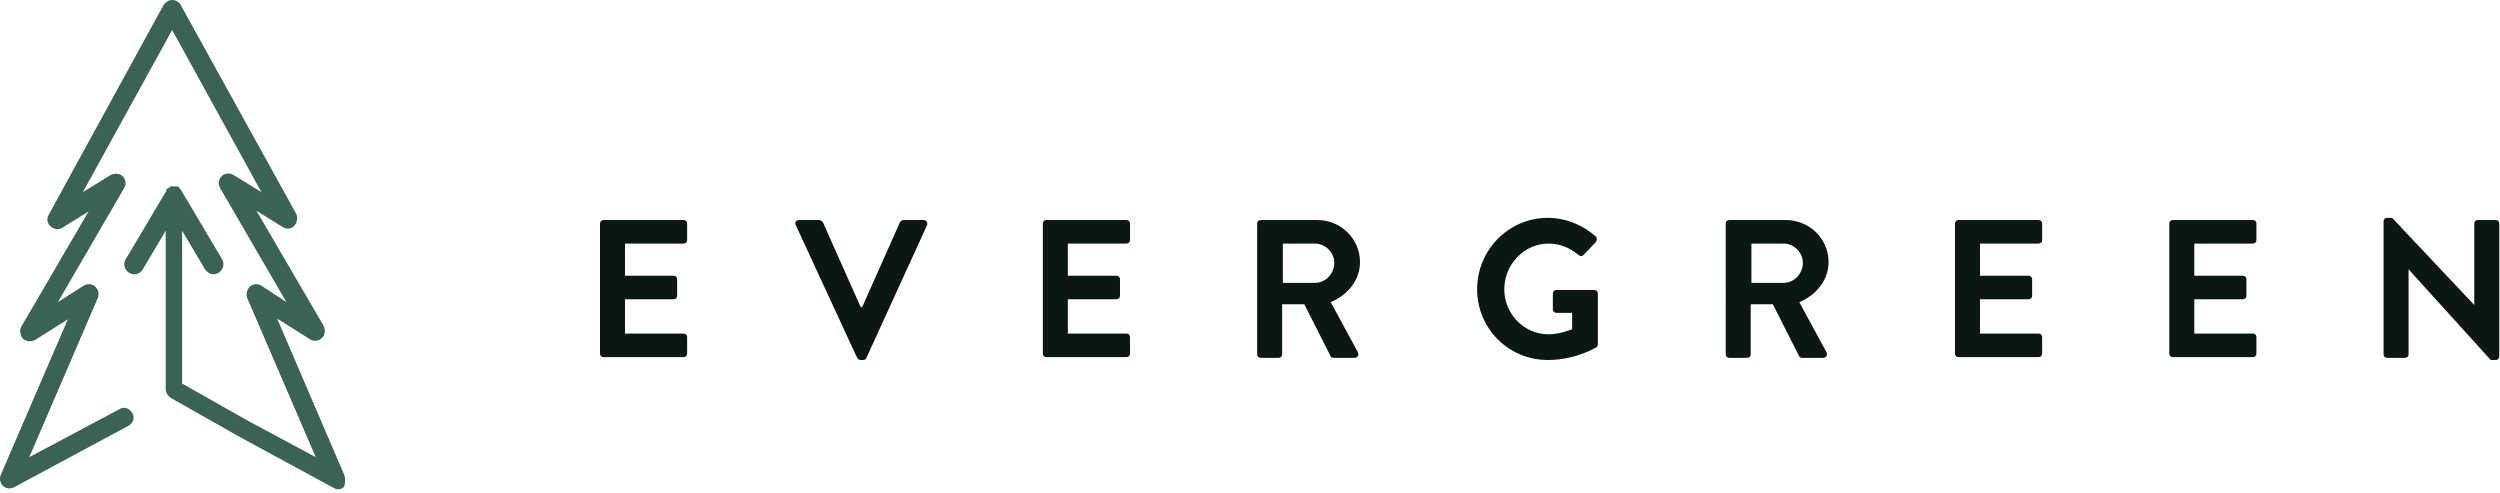
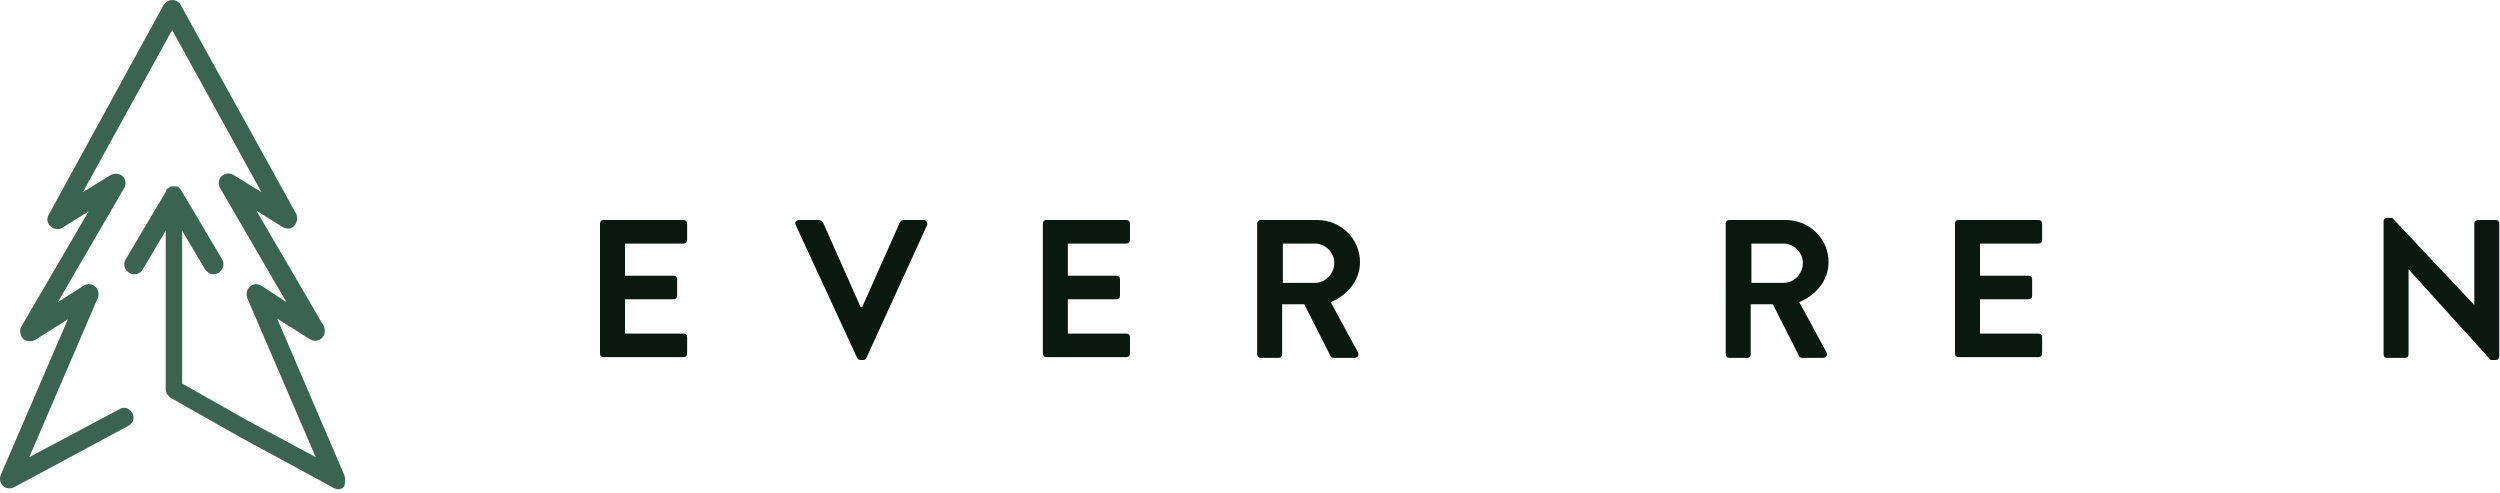
<svg xmlns="http://www.w3.org/2000/svg" version="1.1" id="Layer_1" x="0px" y="0px" width="350px" height="69px" viewBox="0 0 350 69" style="enable-background:new 0 0 350 69;" xml:space="preserve">
  <style type="text/css">
	.st0{fill:#0B1812;}
	.st1{fill:#3B6353;}
</style>
  <g>
    <g>
      <path class="st0" d="M84,31.3c0-0.3,0.2-0.5,0.5-0.5h11.2c0.3,0,0.5,0.2,0.5,0.5v2.3c0,0.3-0.2,0.5-0.5,0.5h-8.2v4.5h6.8    c0.3,0,0.5,0.2,0.5,0.5v2.3c0,0.3-0.2,0.5-0.5,0.5h-6.8v4.8h8.2c0.3,0,0.5,0.2,0.5,0.5v2.3c0,0.3-0.2,0.5-0.5,0.5H84.5    c-0.3,0-0.5-0.2-0.5-0.5V31.3z" />
      <path class="st0" d="M111.4,31.5c-0.2-0.4,0.1-0.7,0.5-0.7h2.8c0.2,0,0.4,0.2,0.5,0.3l5.3,11.9h0.2l5.3-11.9    c0.1-0.1,0.2-0.3,0.5-0.3h2.8c0.4,0,0.6,0.4,0.5,0.7l-8.5,18.6c-0.1,0.2-0.2,0.3-0.5,0.3h-0.3c-0.2,0-0.4-0.1-0.5-0.3L111.4,31.5z    " />
      <path class="st0" d="M146,31.3c0-0.3,0.2-0.5,0.5-0.5h11.2c0.3,0,0.5,0.2,0.5,0.5v2.3c0,0.3-0.2,0.5-0.5,0.5h-8.2v4.5h6.8    c0.3,0,0.5,0.2,0.5,0.5v2.3c0,0.3-0.2,0.5-0.5,0.5h-6.8v4.8h8.2c0.3,0,0.5,0.2,0.5,0.5v2.3c0,0.3-0.2,0.5-0.5,0.5h-11.2    c-0.3,0-0.5-0.2-0.5-0.5V31.3z" />
      <path class="st0" d="M176,31.3c0-0.3,0.2-0.5,0.5-0.5h7.9c3.3,0,6,2.6,6,5.9c0,2.5-1.7,4.6-4.1,5.6l3.8,7c0.2,0.4,0,0.8-0.5,0.8    h-2.9c-0.2,0-0.4-0.1-0.4-0.2l-3.7-7.3h-3.1v7c0,0.3-0.2,0.5-0.5,0.5h-2.5c-0.3,0-0.5-0.2-0.5-0.5V31.3z M184.1,39.6    c1.5,0,2.7-1.3,2.7-2.8c0-1.5-1.3-2.7-2.7-2.7h-4.5v5.5H184.1z" />
-       <path class="st0" d="M216.7,30.5c2.5,0,4.9,1,6.7,2.6c0.2,0.2,0.2,0.6,0,0.8l-1.7,1.8c-0.2,0.2-0.5,0.2-0.7,0    c-1.2-1-2.6-1.6-4.2-1.6c-3.4,0-6.2,2.9-6.2,6.4c0,3.4,2.7,6.3,6.2,6.3c1.5,0,2.7-0.5,3.3-0.7v-2.3h-2.2c-0.3,0-0.5-0.2-0.5-0.5    v-2.2c0-0.3,0.2-0.5,0.5-0.5h5.3c0.3,0,0.5,0.2,0.5,0.5v7.1c0,0.2-0.1,0.4-0.2,0.4c0,0-2.8,1.8-6.8,1.8c-5.5,0-9.9-4.4-9.9-9.9    S211.2,30.5,216.7,30.5z" />
      <path class="st0" d="M241.6,31.3c0-0.3,0.2-0.5,0.5-0.5h7.9c3.3,0,6,2.6,6,5.9c0,2.5-1.7,4.6-4.1,5.6l3.8,7c0.2,0.4,0,0.8-0.5,0.8    h-2.9c-0.2,0-0.4-0.1-0.4-0.2l-3.7-7.3h-3.1v7c0,0.3-0.2,0.5-0.5,0.5h-2.5c-0.3,0-0.5-0.2-0.5-0.5V31.3z M249.7,39.6    c1.5,0,2.7-1.3,2.7-2.8c0-1.5-1.3-2.7-2.7-2.7h-4.5v5.5H249.7z" />
      <path class="st0" d="M273.7,31.3c0-0.3,0.2-0.5,0.5-0.5h11.2c0.3,0,0.5,0.2,0.5,0.5v2.3c0,0.3-0.2,0.5-0.5,0.5h-8.2v4.5h6.8    c0.3,0,0.5,0.2,0.5,0.5v2.3c0,0.3-0.2,0.5-0.5,0.5h-6.8v4.8h8.2c0.3,0,0.5,0.2,0.5,0.5v2.3c0,0.3-0.2,0.5-0.5,0.5h-11.2    c-0.3,0-0.5-0.2-0.5-0.5V31.3z" />
-       <path class="st0" d="M303.7,31.3c0-0.3,0.2-0.5,0.5-0.5h11.2c0.3,0,0.5,0.2,0.5,0.5v2.3c0,0.3-0.2,0.5-0.5,0.5h-8.2v4.5h6.8    c0.3,0,0.5,0.2,0.5,0.5v2.3c0,0.3-0.2,0.5-0.5,0.5h-6.8v4.8h8.2c0.3,0,0.5,0.2,0.5,0.5v2.3c0,0.3-0.2,0.5-0.5,0.5h-11.2    c-0.3,0-0.5-0.2-0.5-0.5V31.3z" />
      <path class="st0" d="M333.7,31c0-0.3,0.2-0.5,0.5-0.5h0.7l11.5,12.2h0V31.3c0-0.3,0.2-0.5,0.5-0.5h2.5c0.3,0,0.5,0.2,0.5,0.5v18.6    c0,0.3-0.2,0.5-0.5,0.5h-0.7l-11.5-12.7h0v11.9c0,0.3-0.2,0.5-0.5,0.5h-2.5c-0.3,0-0.5-0.2-0.5-0.5V31z" />
    </g>
    <path class="st1" d="M48.2,66.5l-9.4-21.9l4.6,2.9c0.5,0.3,1.2,0.3,1.7-0.2c0.4-0.4,0.5-1.1,0.2-1.7l-9.4-16.1l3.7,2.3   c0.5,0.3,1.2,0.3,1.6-0.2c0.4-0.4,0.5-1.1,0.3-1.6L25.3,0.7C25.1,0.3,24.6,0,24.1,0c-0.5,0-0.9,0.3-1.2,0.7L6.8,30.1   c-0.3,0.5-0.2,1.2,0.3,1.6c0.4,0.4,1.1,0.5,1.6,0.2l3.7-2.3L3,45.7c-0.3,0.5-0.2,1.2,0.2,1.7c0.4,0.4,1.1,0.5,1.7,0.2l4.6-2.9   L0.1,66.5c-0.2,0.5-0.1,1.1,0.3,1.5c0.4,0.4,1,0.5,1.6,0.2l16-8.6c0.7-0.4,0.9-1.2,0.5-1.8c-0.4-0.7-1.2-0.9-1.8-0.5L4.1,64   l9.6-22.3c0.2-0.5,0.1-1.2-0.4-1.6c-0.4-0.4-1.1-0.4-1.6-0.1l-3.6,2.3l9.3-16c0.3-0.5,0.2-1.2-0.2-1.6c-0.4-0.4-1.1-0.5-1.7-0.2   l-3.9,2.4L24.1,4.2l12.5,22.7l-3.9-2.4c-0.5-0.3-1.2-0.3-1.7,0.2c-0.4,0.4-0.5,1.1-0.2,1.6l9.3,16L36.6,40   c-0.5-0.3-1.1-0.3-1.6,0.1c-0.4,0.4-0.6,1-0.4,1.6L44.2,64l-9.5-5.1l-9.2-5.2V32.3l3.2,5.4c0.3,0.4,0.7,0.7,1.2,0.7   c0.2,0,0.5-0.1,0.7-0.2c0.6-0.4,0.9-1.2,0.5-1.9l-5.7-9.6c0,0,0,0,0,0l0,0c0,0,0,0,0,0c-0.1-0.1-0.2-0.3-0.3-0.4c0,0,0,0,0,0   c0,0-0.1-0.1-0.1-0.1c0,0,0,0,0,0c-0.1-0.1-0.2-0.1-0.3-0.1c0,0,0,0,0,0c0,0-0.1,0-0.1,0c0,0,0,0,0,0c-0.1,0-0.1,0-0.2,0   c0,0,0,0,0,0c0,0,0,0,0,0c0,0,0,0,0,0c0,0,0,0,0,0c-0.1,0-0.1,0-0.2,0c0,0,0,0,0,0c0,0-0.1,0-0.1,0c0,0,0,0-0.1,0c0,0-0.1,0-0.1,0   c0,0,0,0,0,0c0,0-0.1,0-0.1,0.1c0,0,0,0,0,0c0,0-0.1,0-0.1,0.1c0,0,0,0-0.1,0c0,0,0,0-0.1,0.1c0,0,0,0-0.1,0c0,0-0.1,0.1-0.1,0.1   c0,0,0,0,0,0.1c0,0,0,0,0,0.1c0,0,0,0,0,0l-5.7,9.6c-0.4,0.6-0.2,1.5,0.5,1.9c0.6,0.4,1.5,0.2,1.9-0.5l3.2-5.4v22.2   c0,0.5,0.3,0.9,0.7,1.2l9.9,5.6c0,0,0,0,0,0l12.9,7c0.2,0.1,0.4,0.2,0.6,0.2c0.3,0,0.7-0.1,0.9-0.4C48.3,67.7,48.4,67.1,48.2,66.5z   " />
  </g>
</svg>